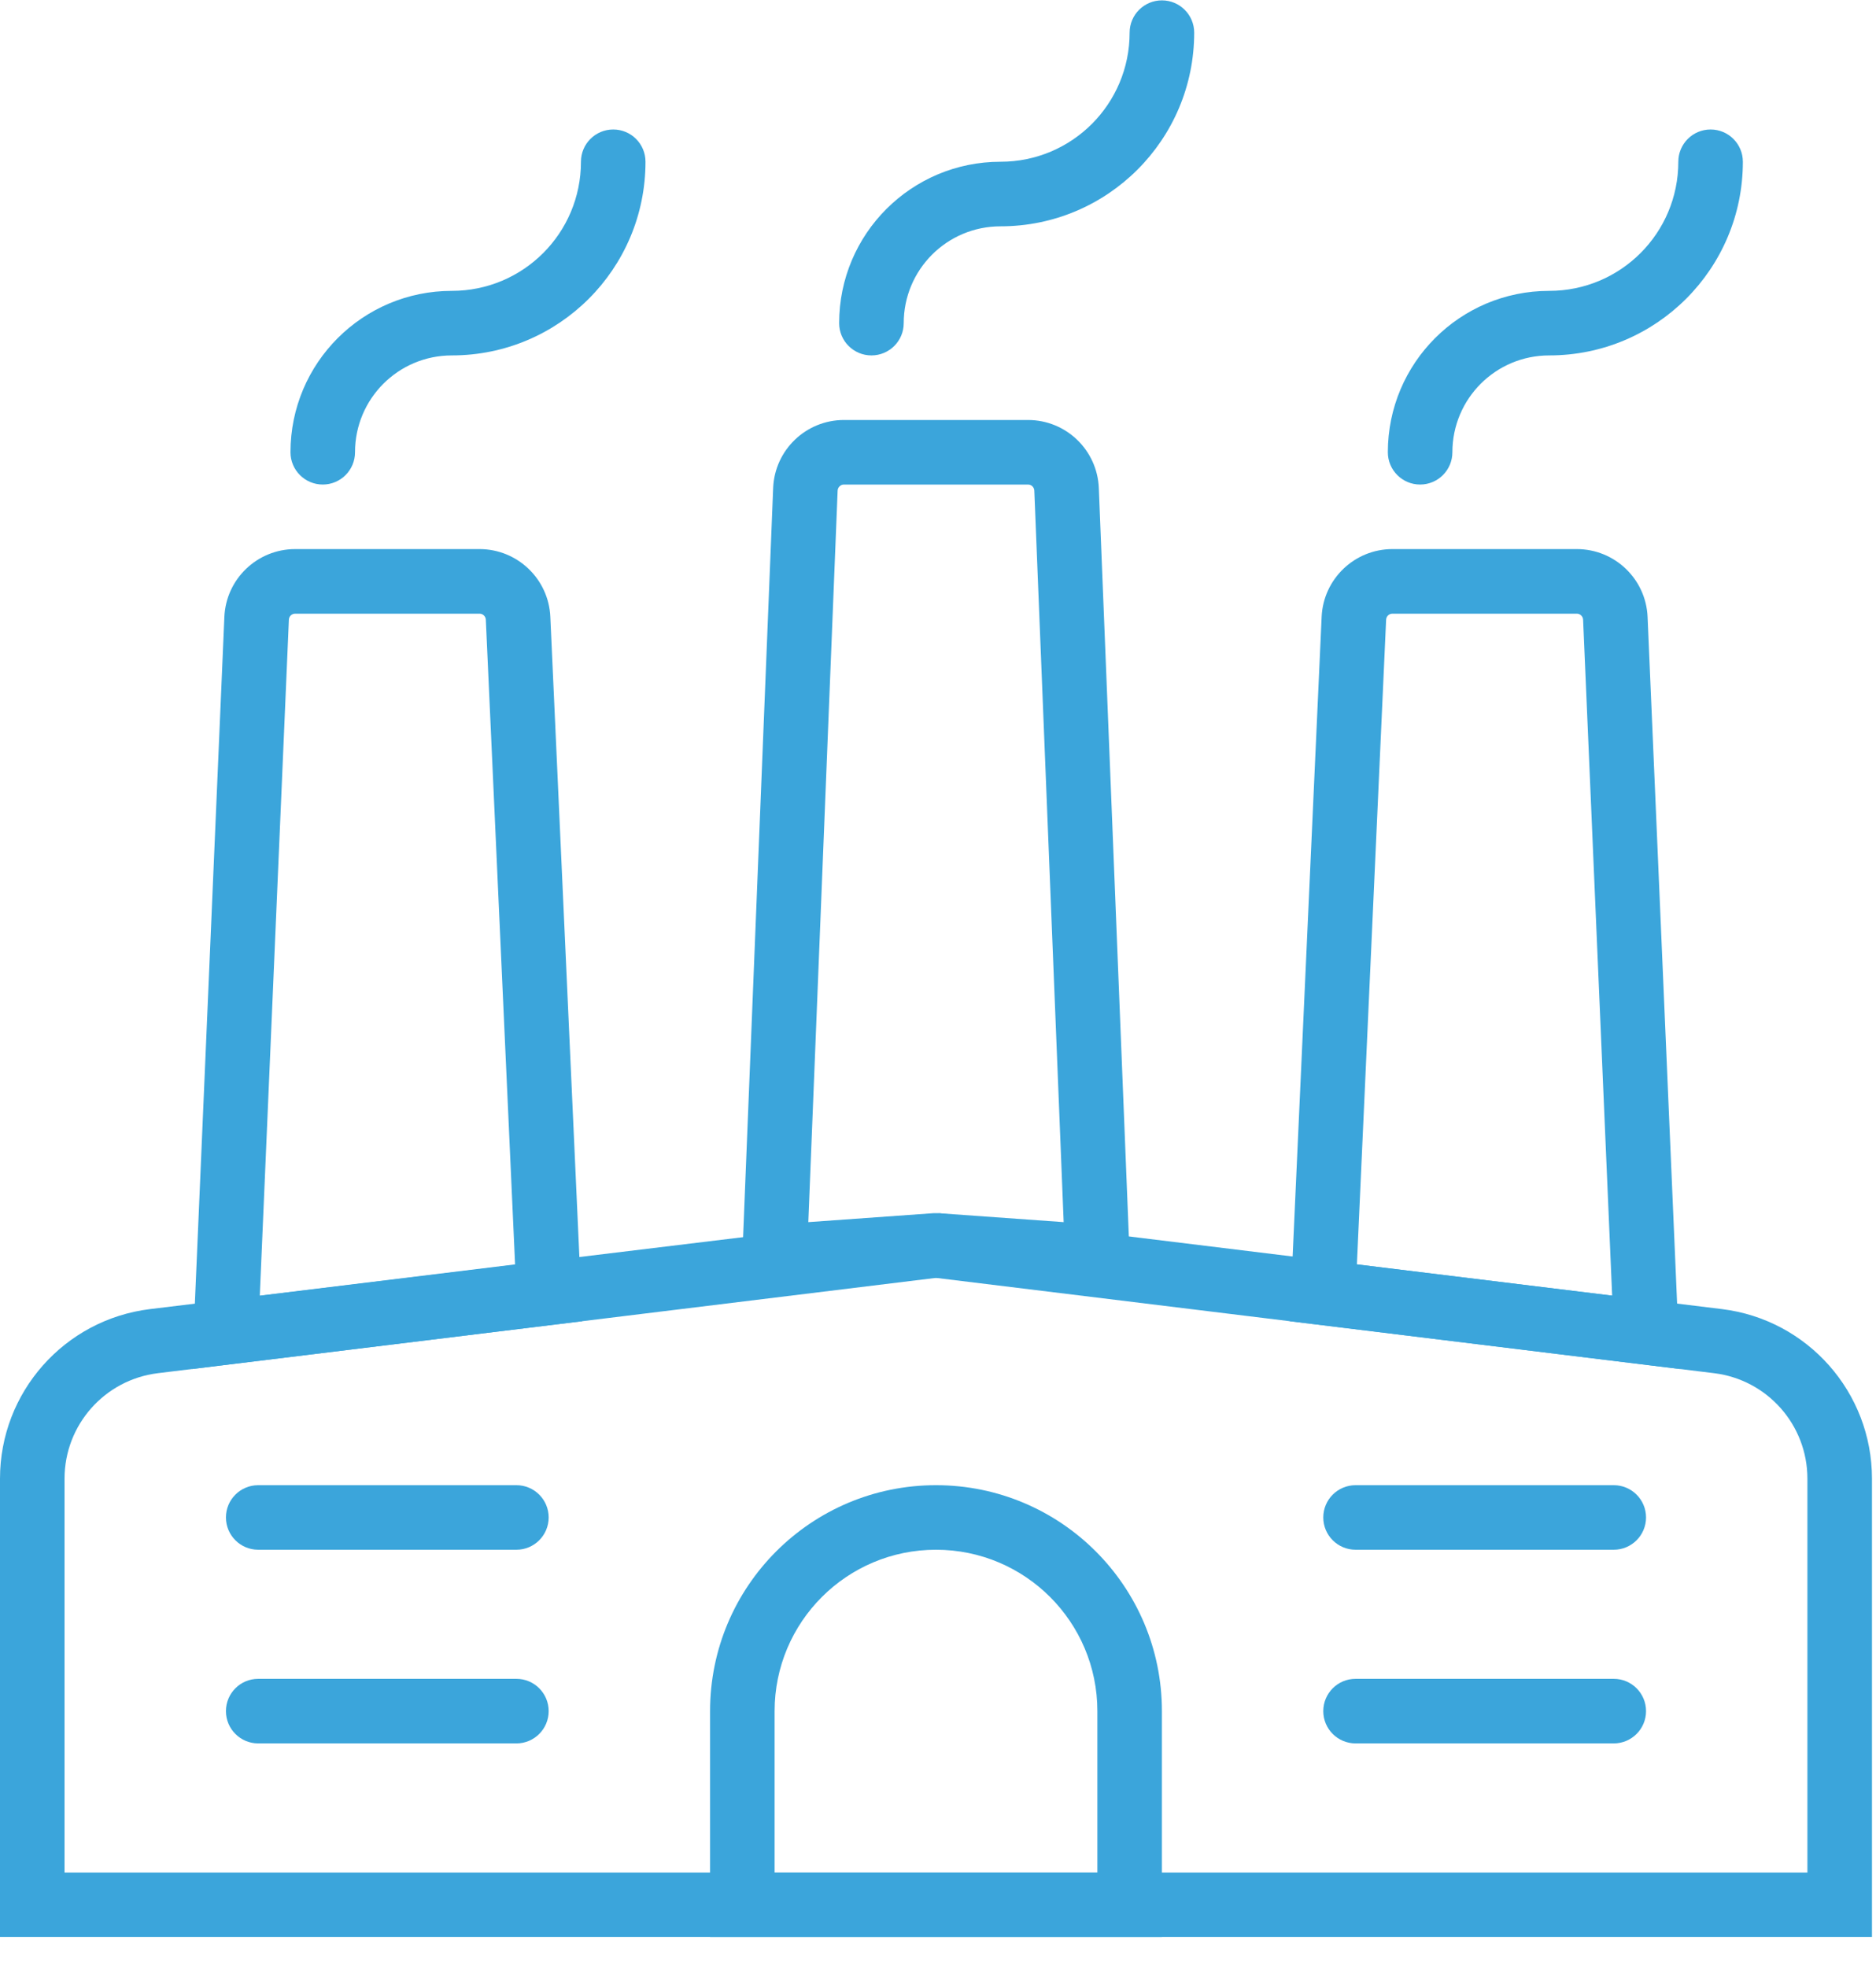
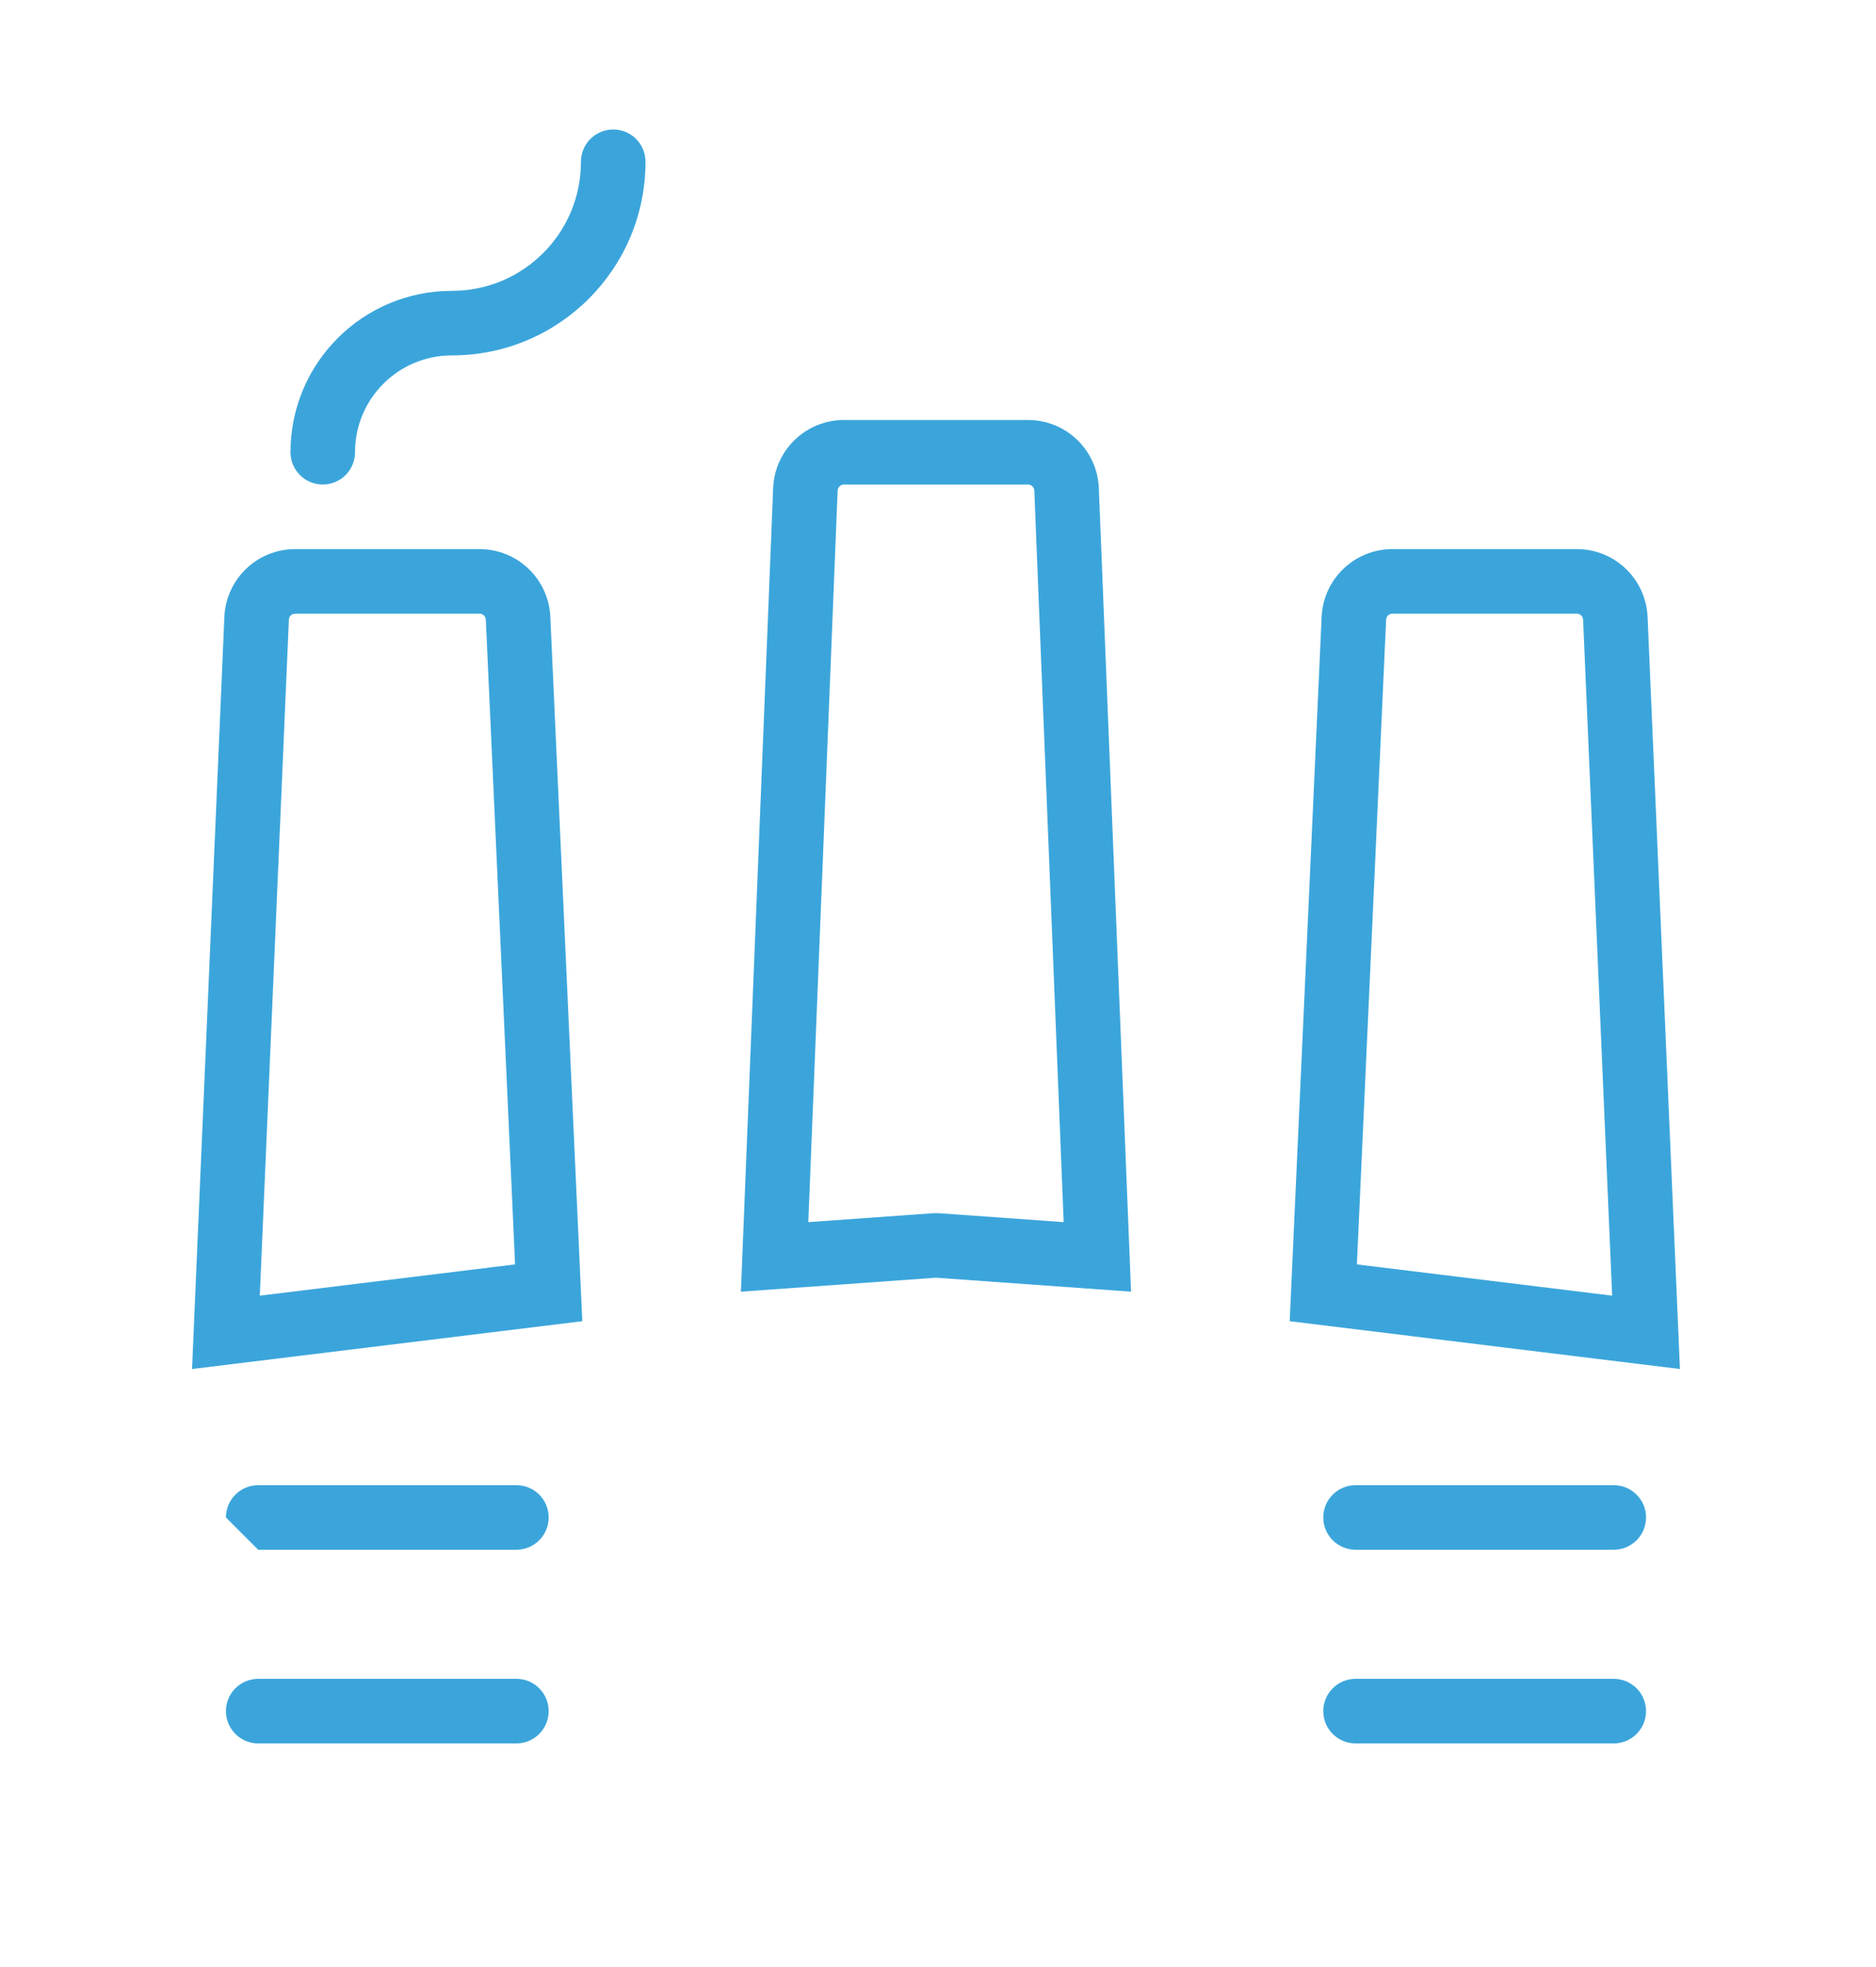
<svg xmlns="http://www.w3.org/2000/svg" width="62" height="65" viewBox="0 0 62 65" fill="none">
-   <path fill-rule="evenodd" clip-rule="evenodd" d="M2.133 61.879V48.863C2.133 47.089 3.456 45.594 5.217 45.378L30.933 42.228L56.65 45.378C58.411 45.594 59.733 47.089 59.733 48.863V61.879H2.133ZM0 64.012H61.867V48.863C61.867 46.011 59.74 43.608 56.91 43.26L31.063 40.094L4.957 43.26C2.126 43.608 0 46.011 0 48.863V64.012Z" fill="#3BA5DB" />
  <path fill-rule="evenodd" clip-rule="evenodd" d="M30.933 42.223L37.38 42.684L36.315 16.128C36.264 14.871 35.232 13.879 33.974 13.879H27.892C26.635 13.879 25.603 14.871 25.552 16.127L24.534 41.492L24.486 42.684L30.933 42.223ZM27.683 16.213C27.688 16.101 27.78 16.012 27.892 16.012H33.974C34.087 16.012 34.179 16.101 34.183 16.213L35.153 40.386L31.009 40.09H30.857L26.714 40.386L27.683 16.213Z" fill="#3BA5DB" />
  <path fill-rule="evenodd" clip-rule="evenodd" d="M19.2 5.345C19.2 7.704 17.293 9.612 14.933 9.612C11.986 9.612 9.6 11.998 9.6 14.945C9.6 15.534 10.078 16.012 10.667 16.012C11.256 16.012 11.733 15.534 11.733 14.945C11.733 13.176 13.164 11.745 14.933 11.745C18.471 11.745 21.333 8.883 21.333 5.345C21.333 4.756 20.856 4.279 20.267 4.279C19.677 4.279 19.2 4.756 19.2 5.345Z" fill="#3BA5DB" />
-   <path fill-rule="evenodd" clip-rule="evenodd" d="M37.333 1.079C37.333 3.438 35.426 5.345 33.067 5.345C30.119 5.345 27.733 7.731 27.733 10.679C27.733 11.268 28.211 11.745 28.8 11.745C29.389 11.745 29.867 11.268 29.867 10.679C29.867 8.909 31.297 7.479 33.067 7.479C36.604 7.479 39.467 4.616 39.467 1.079C39.467 0.49 38.989 0.012 38.4 0.012C37.811 0.012 37.333 0.49 37.333 1.079Z" fill="#3BA5DB" />
-   <path fill-rule="evenodd" clip-rule="evenodd" d="M55.467 5.345C55.467 7.704 53.559 9.612 51.2 9.612C48.252 9.612 45.867 11.998 45.867 14.945C45.867 15.534 46.344 16.012 46.933 16.012C47.522 16.012 48 15.534 48 14.945C48 13.176 49.431 11.745 51.2 11.745C54.737 11.745 57.6 8.883 57.6 5.345C57.6 4.756 57.122 4.279 56.533 4.279C55.944 4.279 55.467 4.756 55.467 5.345Z" fill="#3BA5DB" />
-   <path fill-rule="evenodd" clip-rule="evenodd" d="M25.6 61.879V56.545C25.6 53.599 27.988 51.212 30.933 51.212C33.879 51.212 36.267 53.599 36.267 56.545V61.879H25.6ZM23.467 64.012H38.4V56.545C38.4 52.421 35.057 49.079 30.933 49.079C26.809 49.079 23.467 52.421 23.467 56.545V64.012Z" fill="#3BA5DB" />
  <path fill-rule="evenodd" clip-rule="evenodd" d="M55.52 45.24L54.451 20.387C54.398 19.134 53.366 18.145 52.111 18.145H46.019C44.767 18.145 43.736 19.131 43.679 20.382L42.623 43.66L55.52 45.24ZM44.844 41.783L45.81 20.478C45.815 20.367 45.907 20.279 46.019 20.279H52.111C52.223 20.279 52.315 20.367 52.32 20.478L53.28 42.816L44.844 41.783Z" fill="#3BA5DB" />
  <path fill-rule="evenodd" clip-rule="evenodd" d="M19.244 43.66L18.188 20.382C18.131 19.131 17.099 18.145 15.847 18.145H9.756C8.5 18.145 7.468 19.135 7.415 20.389L6.401 43.982L6.347 45.24L19.244 43.66ZM8.586 42.816L9.547 20.479C9.551 20.367 9.643 20.279 9.756 20.279H15.847C15.959 20.279 16.051 20.367 16.056 20.479L17.023 41.783L8.586 42.816Z" fill="#3BA5DB" />
-   <path fill-rule="evenodd" clip-rule="evenodd" d="M8.533 51.212H17.067C17.656 51.212 18.133 50.734 18.133 50.145C18.133 49.556 17.656 49.079 17.067 49.079H8.533C7.944 49.079 7.467 49.556 7.467 50.145C7.467 50.734 7.944 51.212 8.533 51.212Z" fill="#3BA5DB" />
+   <path fill-rule="evenodd" clip-rule="evenodd" d="M8.533 51.212H17.067C17.656 51.212 18.133 50.734 18.133 50.145C18.133 49.556 17.656 49.079 17.067 49.079H8.533C7.944 49.079 7.467 49.556 7.467 50.145Z" fill="#3BA5DB" />
  <path fill-rule="evenodd" clip-rule="evenodd" d="M8.533 57.612H17.067C17.656 57.612 18.133 57.134 18.133 56.545C18.133 55.956 17.656 55.478 17.067 55.478H8.533C7.944 55.478 7.467 55.956 7.467 56.545C7.467 57.134 7.944 57.612 8.533 57.612Z" fill="#3BA5DB" />
  <path fill-rule="evenodd" clip-rule="evenodd" d="M44.8 51.212H53.333C53.922 51.212 54.4 50.734 54.4 50.145C54.4 49.556 53.922 49.079 53.333 49.079H44.8C44.211 49.079 43.733 49.556 43.733 50.145C43.733 50.734 44.211 51.212 44.8 51.212Z" fill="#3BA5DB" />
  <path fill-rule="evenodd" clip-rule="evenodd" d="M44.8 57.612H53.333C53.922 57.612 54.4 57.134 54.4 56.545C54.4 55.956 53.922 55.478 53.333 55.478H44.8C44.211 55.478 43.733 55.956 43.733 56.545C43.733 57.134 44.211 57.612 44.8 57.612Z" fill="#3BA5DB" />
</svg>